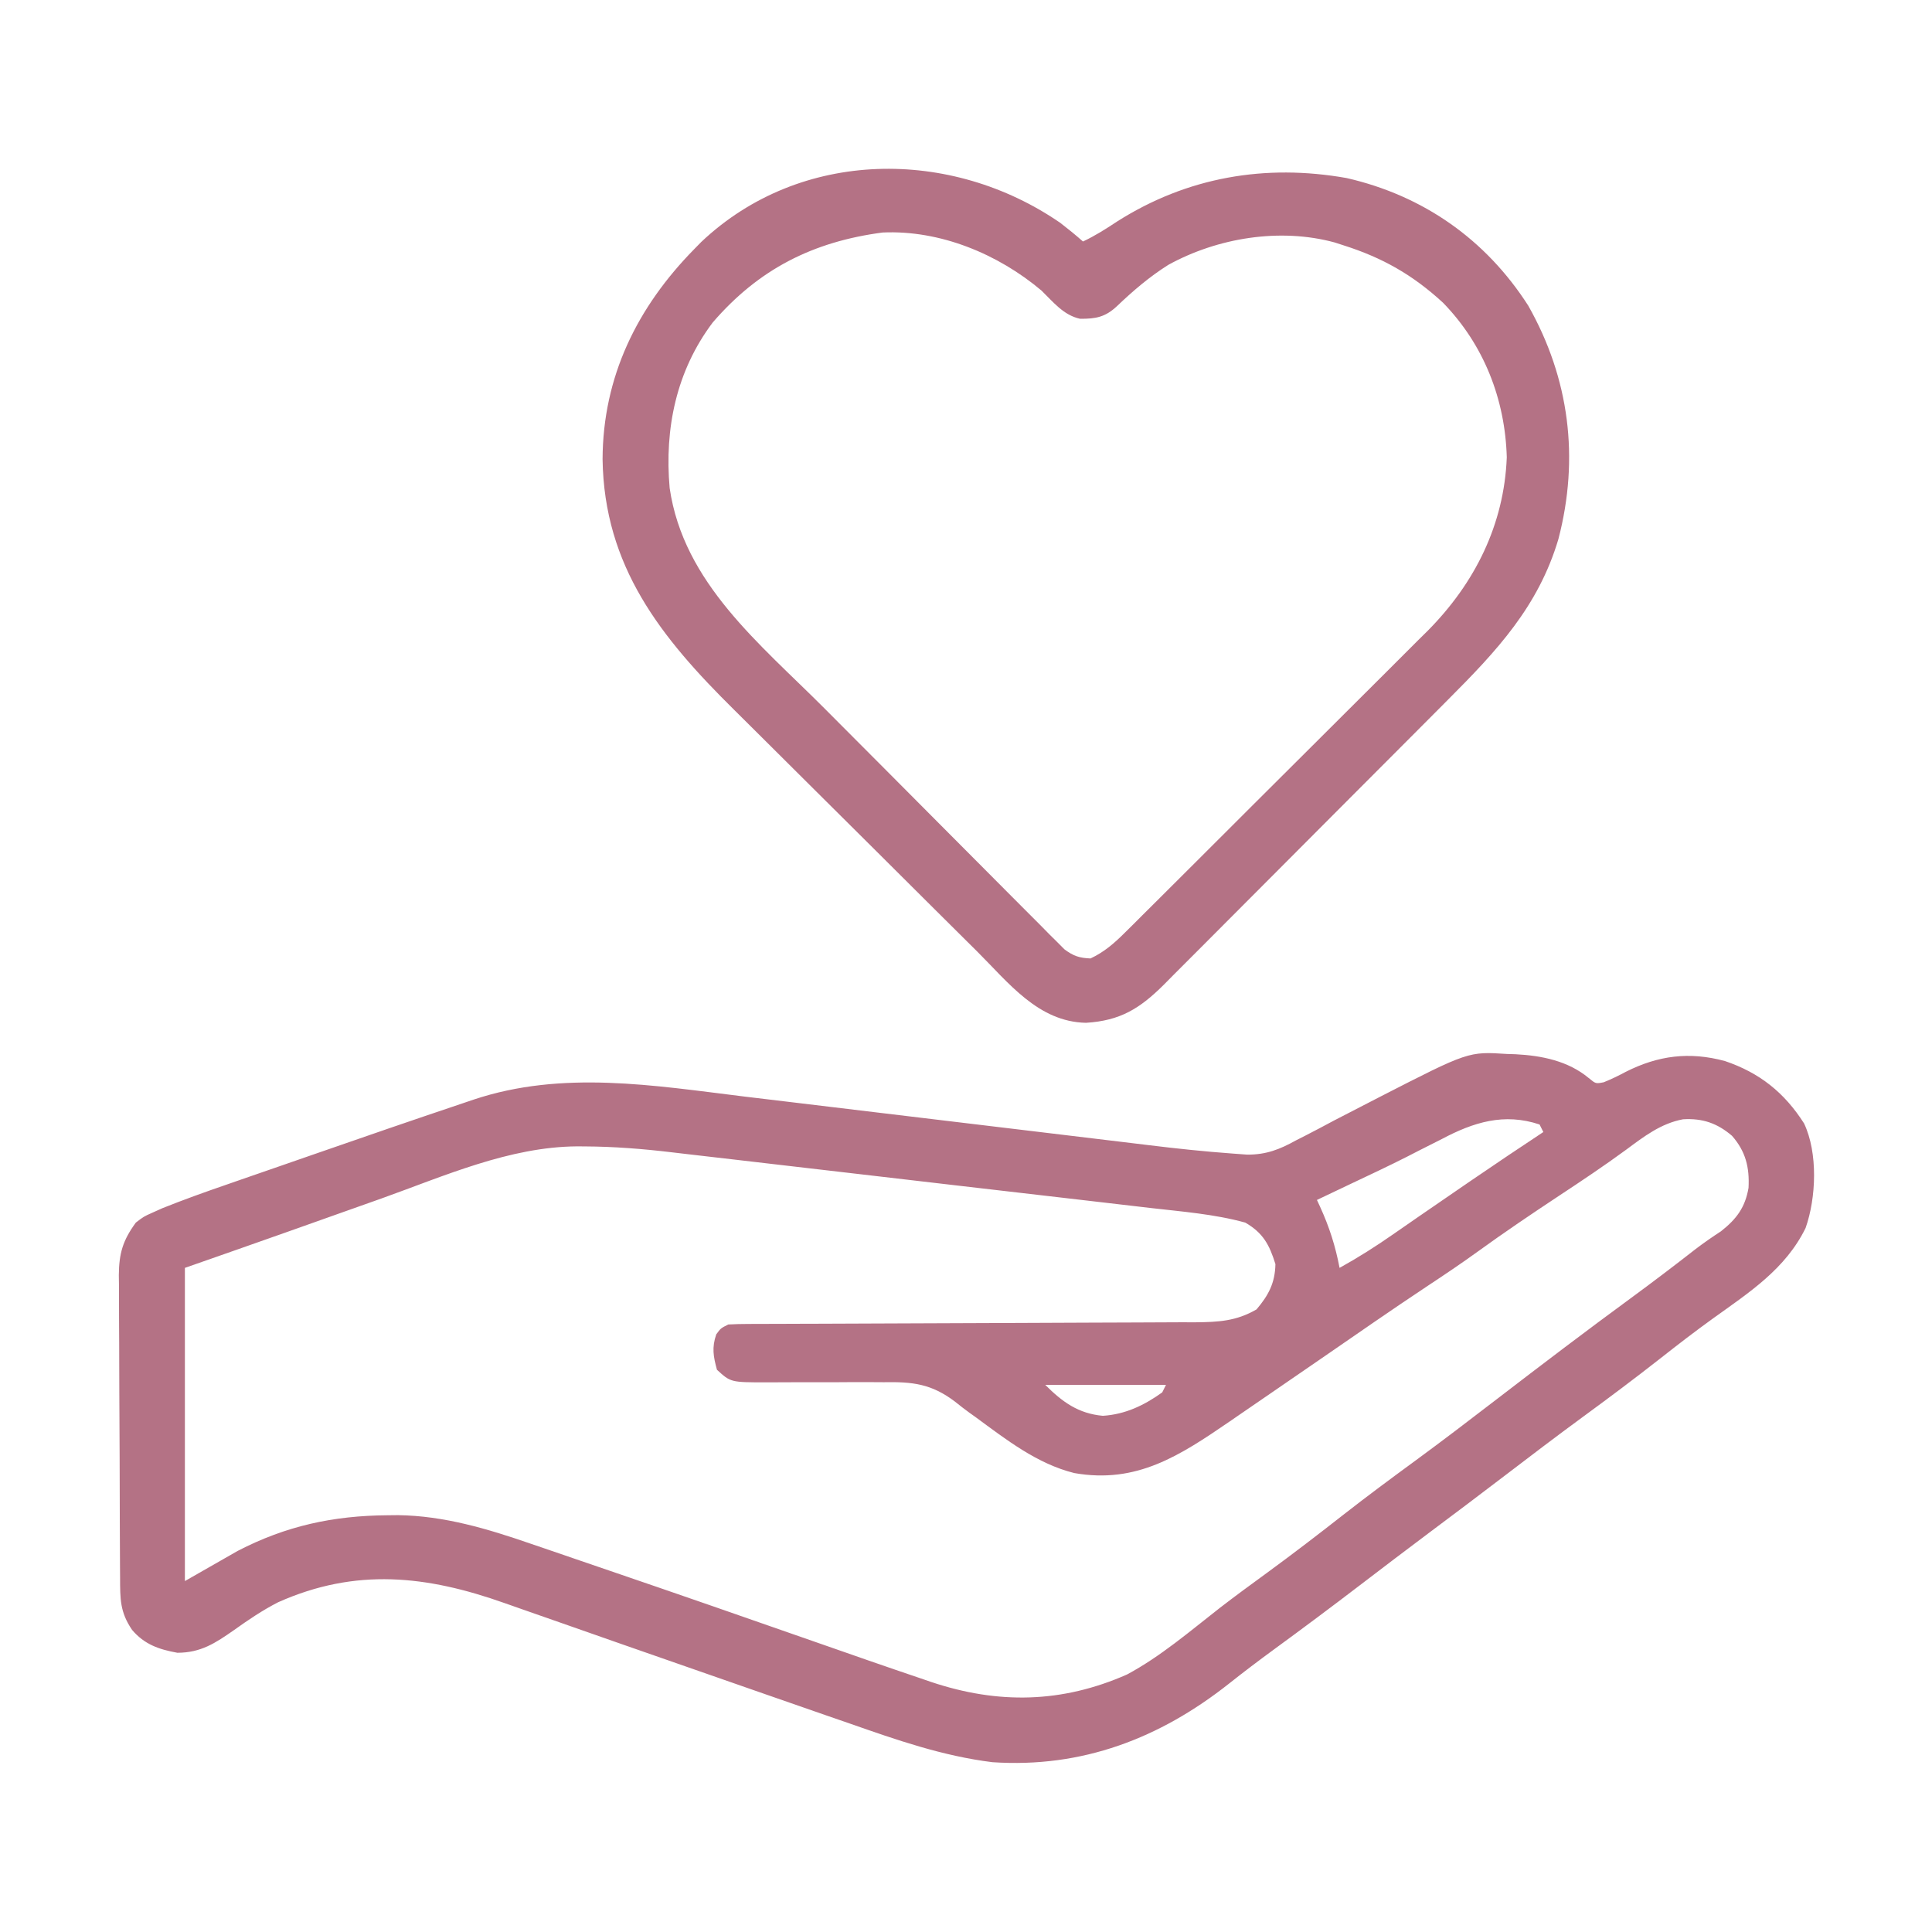
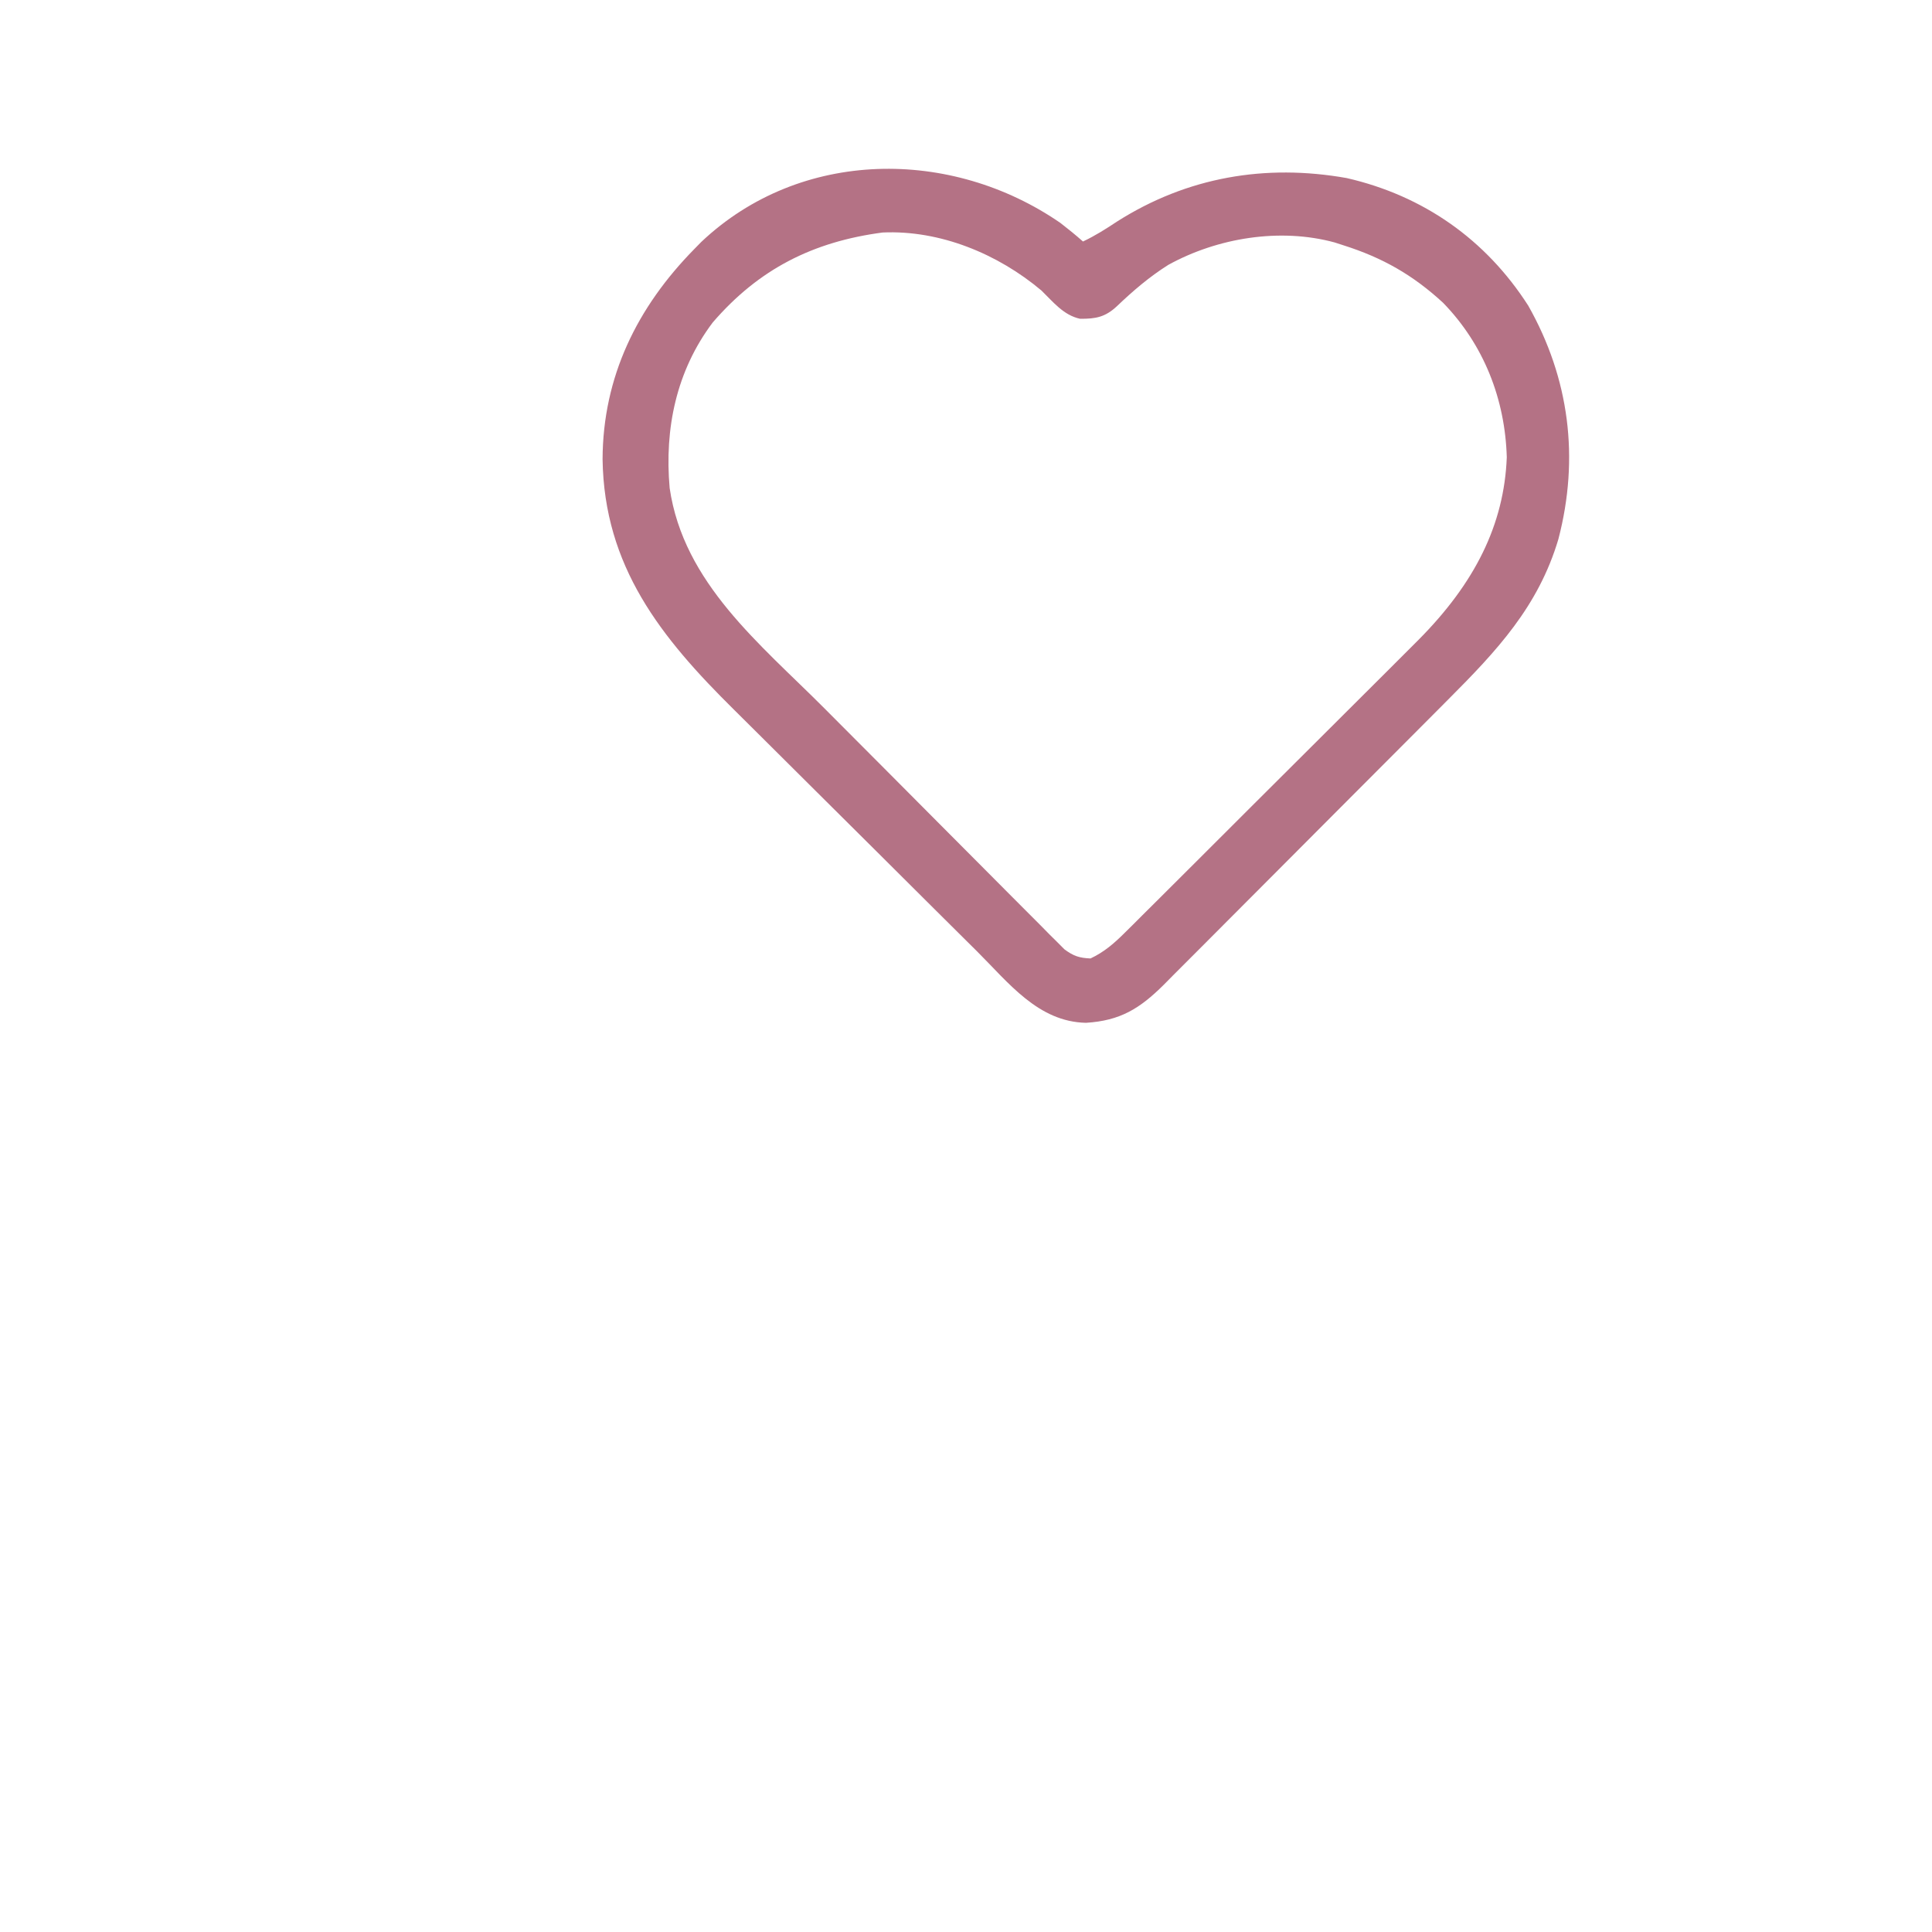
<svg xmlns="http://www.w3.org/2000/svg" xmlns:ns1="https://boxy-svg.com" version="1.1" width="512" height="512" viewBox="0 0 512 512">
  <defs>
    <ns1:export>
      <ns1:file format="svg" path="Icon 2.svg" />
    </ns1:export>
  </defs>
-   <path d="M0 0 C0.743 0.023 1.487 0.047 2.252 0.071 C9.207 0.431 16.201 1.834 21.664 6.387 C23.515 7.911 23.515 7.911 25.637 7.496 C27.644 6.68 29.53 5.779 31.438 4.75 C40.085 0.37 48.376 -0.659 57.75 1.875 C66.926 4.977 73.512 10.227 78.727 18.418 C82.427 26.251 81.947 38.11 79.125 46.125 C73.819 56.971 64.23 63.164 54.695 70.012 C49.91 73.454 45.256 77.041 40.625 80.688 C33.823 86.024 26.916 91.194 19.939 96.299 C13.072 101.334 6.296 106.483 -0.468 111.656 C-7.232 116.826 -14.035 121.942 -20.853 127.041 C-26.909 131.574 -32.928 136.155 -38.938 140.75 C-46.485 146.52 -54.092 152.202 -61.763 157.807 C-65.768 160.74 -69.717 163.72 -73.603 166.808 C-92.031 181.397 -112.625 189.278 -136.375 187.688 C-149.538 186.059 -161.727 181.804 -174.188 177.438 C-176.26 176.721 -178.333 176.005 -180.406 175.29 C-185.708 173.458 -191.006 171.612 -196.302 169.761 C-199.247 168.732 -202.192 167.706 -205.139 166.68 C-214.088 163.565 -223.034 160.444 -231.98 157.32 C-233.266 156.872 -233.266 156.872 -234.578 156.414 C-238.962 154.883 -243.345 153.347 -247.725 151.804 C-252.075 150.271 -256.428 148.75 -260.785 147.235 C-262.397 146.673 -264.008 146.106 -265.618 145.535 C-286.281 138.208 -305.08 136.113 -325.664 145.301 C-329.819 147.426 -333.582 149.981 -337.375 152.688 C-342.295 156.124 -346.162 158.688 -352.375 158.688 C-357.266 157.8 -361.105 156.481 -364.375 152.625 C-367.611 147.873 -367.535 144.382 -367.552 138.759 C-367.559 137.834 -367.565 136.908 -367.572 135.955 C-367.592 132.883 -367.603 129.811 -367.613 126.738 C-367.617 125.69 -367.621 124.641 -367.626 123.561 C-367.647 118.009 -367.661 112.457 -367.67 106.906 C-367.681 101.173 -367.716 95.441 -367.755 89.709 C-367.781 85.301 -367.79 80.892 -367.793 76.483 C-367.798 74.371 -367.81 72.258 -367.828 70.145 C-367.853 67.184 -367.852 64.224 -367.845 61.263 C-367.864 59.959 -367.864 59.959 -367.884 58.629 C-367.834 52.831 -366.826 49.401 -363.375 44.688 C-361.286 43.087 -361.286 43.087 -358.995 42.064 C-358.112 41.668 -357.229 41.273 -356.32 40.865 C-350.754 38.639 -345.129 36.617 -339.461 34.668 C-338.12 34.202 -336.779 33.735 -335.439 33.267 C-331.922 32.043 -328.403 30.827 -324.883 29.612 C-322.076 28.642 -319.272 27.666 -316.468 26.69 C-303.259 22.092 -290.035 17.538 -276.777 13.082 C-275.814 12.756 -274.851 12.43 -273.859 12.094 C-250.343 4.245 -226.139 8.343 -202.08 11.289 C-197.894 11.799 -193.706 12.296 -189.519 12.793 C-181.601 13.736 -173.684 14.69 -165.768 15.648 C-151.603 17.362 -137.437 19.06 -123.27 20.751 C-118.315 21.343 -113.361 21.94 -108.408 22.541 C-105.311 22.917 -102.214 23.288 -99.117 23.659 C-97.699 23.83 -96.282 24.002 -94.865 24.176 C-87.497 25.079 -80.127 25.856 -72.723 26.393 C-71.438 26.487 -70.153 26.582 -68.829 26.679 C-63.782 26.691 -60.225 25.292 -55.879 22.875 C-55.076 22.468 -54.274 22.062 -53.447 21.643 C-50.925 20.358 -48.432 19.026 -45.938 17.688 C-42.632 15.967 -39.318 14.265 -36.004 12.562 C-35.198 12.146 -34.391 11.73 -33.56 11.3 C-10.223 -0.66 -10.223 -0.66 0 0 Z M-17.312 22.562 C-19.302 23.567 -21.291 24.571 -23.281 25.574 C-24.283 26.089 -25.284 26.604 -26.316 27.134 C-31.267 29.648 -36.291 32.007 -41.312 34.375 C-43.072 35.212 -44.831 36.049 -46.59 36.887 C-47.852 37.487 -49.113 38.087 -50.375 38.688 C-49.964 39.574 -49.964 39.574 -49.544 40.478 C-47.087 45.868 -45.481 50.88 -44.375 56.688 C-39.431 53.943 -34.758 50.987 -30.125 47.75 C-28.719 46.776 -27.313 45.802 -25.906 44.828 C-25.171 44.318 -24.437 43.808 -23.68 43.283 C-19.671 40.508 -15.649 37.753 -11.625 35 C-10.427 34.18 -10.427 34.18 -9.205 33.343 C-2.961 29.075 3.314 24.857 9.625 20.688 C9.13 19.698 9.13 19.698 8.625 18.688 C-0.794 15.548 -8.899 18.094 -17.312 22.562 Z M31.602 25.352 C25.789 29.608 19.828 33.601 13.812 37.562 C6.525 42.388 -0.705 47.262 -7.784 52.389 C-12.114 55.522 -16.536 58.492 -20.996 61.438 C-30.515 67.746 -39.885 74.284 -49.292 80.758 C-51.898 82.551 -54.505 84.342 -57.113 86.133 C-58.758 87.264 -60.403 88.395 -62.047 89.527 C-64.946 91.521 -67.848 93.511 -70.75 95.5 C-72.105 96.434 -72.105 96.434 -73.488 97.386 C-86.646 106.391 -98.097 113.995 -114.688 111.062 C-124.563 108.602 -132.753 102.179 -140.82 96.25 C-141.359 95.866 -141.897 95.483 -142.452 95.087 C-143.751 94.142 -145.025 93.161 -146.274 92.149 C-152.544 87.396 -157.51 86.853 -165.234 86.988 C-166.342 86.982 -167.449 86.975 -168.59 86.968 C-172.102 86.951 -175.613 86.973 -179.125 87 C-182.651 87.011 -186.177 87.014 -189.703 87 C-191.89 86.992 -194.077 87 -196.264 87.026 C-205.737 87.022 -205.737 87.022 -209.375 83.688 C-210.338 80.155 -210.758 77.806 -209.562 74.312 C-208.375 72.688 -208.375 72.688 -206.375 71.688 C-204.63 71.589 -202.881 71.554 -201.132 71.549 C-200.021 71.544 -198.909 71.539 -197.764 71.533 C-195.925 71.531 -195.925 71.531 -194.05 71.53 C-192.076 71.522 -190.101 71.514 -188.126 71.506 C-186 71.499 -183.873 71.493 -181.746 71.488 C-177.313 71.478 -172.879 71.457 -168.445 71.435 C-155.836 71.373 -143.226 71.319 -130.617 71.286 C-123.656 71.268 -116.695 71.239 -109.734 71.198 C-106.051 71.177 -102.368 71.162 -98.685 71.159 C-94.572 71.157 -90.46 71.131 -86.347 71.104 C-85.132 71.107 -83.916 71.11 -82.664 71.113 C-76.489 71.052 -71.767 70.822 -66.375 67.688 C-63.174 63.897 -61.477 60.679 -61.375 55.688 C-62.971 50.544 -64.669 47.391 -69.375 44.688 C-77.55 42.429 -86.163 41.777 -94.561 40.808 C-96.072 40.631 -97.582 40.453 -99.093 40.275 C-103.172 39.796 -107.251 39.322 -111.33 38.85 C-113.888 38.554 -116.445 38.256 -119.002 37.958 C-127.95 36.917 -136.898 35.879 -145.846 34.846 C-154.145 33.888 -162.442 32.919 -170.739 31.946 C-177.896 31.106 -185.054 30.275 -192.213 29.449 C-196.473 28.957 -200.734 28.462 -204.993 27.96 C-209.006 27.487 -213.021 27.023 -217.036 26.566 C-218.496 26.399 -219.954 26.228 -221.413 26.053 C-229.073 25.139 -236.653 24.539 -244.369 24.501 C-245.049 24.496 -245.729 24.491 -246.429 24.486 C-264.348 24.599 -281.619 32.335 -298.259 38.289 C-301.559 39.468 -304.864 40.635 -308.168 41.803 C-313.075 43.538 -317.98 45.281 -322.882 47.029 C-332.036 50.277 -341.207 53.479 -350.375 56.688 C-350.375 84.078 -350.375 111.468 -350.375 139.688 C-345.755 137.048 -341.135 134.407 -336.375 131.688 C-323.56 125.054 -311.038 122.35 -296.688 122.25 C-295.775 122.24 -294.862 122.23 -293.921 122.219 C-281.689 122.373 -270.09 125.857 -258.613 129.828 C-257.44 130.227 -256.266 130.627 -255.056 131.038 C-251.913 132.109 -248.772 133.187 -245.632 134.269 C-243.009 135.171 -240.384 136.067 -237.758 136.963 C-219.621 143.153 -201.52 149.446 -183.431 155.777 C-174.07 159.053 -164.709 162.326 -155.312 165.5 C-154.415 165.808 -153.518 166.116 -152.593 166.433 C-134.813 172.377 -117.902 172.039 -100.688 164.438 C-91.782 159.659 -84.004 152.959 -76.063 146.763 C-71.993 143.621 -67.843 140.591 -63.688 137.562 C-56.739 132.479 -49.92 127.252 -43.146 121.939 C-36.987 117.125 -30.713 112.481 -24.406 107.863 C-17.074 102.488 -9.855 96.974 -2.648 91.434 C9.152 82.369 20.993 73.37 32.997 64.575 C38.716 60.378 44.356 56.09 49.949 51.727 C52.15 50.049 54.372 48.511 56.688 47 C60.805 43.759 63.106 40.704 64.004 35.484 C64.29 30.055 63.25 25.815 59.625 21.688 C55.747 18.369 51.838 16.994 46.648 17.312 C40.805 18.396 36.287 21.874 31.602 25.352 Z M-122.375 87.688 C-117.858 92.204 -113.622 95.307 -107.105 95.891 C-101.169 95.516 -96.178 93.129 -91.375 89.688 C-91.045 89.028 -90.715 88.368 -90.375 87.688 C-100.935 87.688 -111.495 87.688 -122.375 87.688 Z " transform="translate(399.375,279.312)" style="fill: rgb(180, 114, 133);" />
-   <path d="M0 0 C2.055 1.588 4.051 3.2 5.992 4.926 C9.211 3.41 12.093 1.58 15.055 -0.387 C33.6 -12.149 54.305 -15.711 75.867 -11.887 C96.185 -7.23 112.751 4.387 123.992 21.926 C134.916 41.229 137.58 62.326 131.988 83.777 C126.68 101.677 115.611 113.45 102.712 126.367 C101.833 127.251 100.954 128.135 100.048 129.046 C97.668 131.438 95.285 133.828 92.902 136.216 C91.408 137.713 89.916 139.209 88.423 140.706 C83.741 145.402 79.056 150.096 74.369 154.788 C68.979 160.182 63.596 165.583 58.219 170.989 C54.042 175.188 49.86 179.38 45.673 183.568 C43.18 186.062 40.689 188.559 38.204 191.061 C35.439 193.846 32.662 196.619 29.884 199.39 C29.069 200.215 28.254 201.039 27.414 201.889 C21.032 208.224 15.882 211.414 6.797 211.98 C-5.888 211.733 -13.756 201.326 -22.127 193 C-23.438 191.701 -23.438 191.701 -24.776 190.375 C-27.647 187.529 -30.513 184.679 -33.379 181.828 C-34.374 180.838 -35.37 179.848 -36.365 178.858 C-40.51 174.735 -44.653 170.61 -48.793 166.481 C-54.683 160.608 -60.581 154.743 -66.491 148.89 C-70.671 144.749 -74.841 140.598 -79.004 136.44 C-81.479 133.969 -83.958 131.502 -86.448 129.045 C-105.863 109.874 -120.913 91.067 -121.32 62.613 C-121.226 40.73 -112.173 22.356 -97.008 6.926 C-96.394 6.299 -95.781 5.673 -95.148 5.027 C-68.832 -19.827 -28.915 -19.94 0 0 Z M-92.141 26.402 C-101.789 39.226 -104.941 54.511 -103.543 70.254 C-99.864 95.497 -79.528 111.58 -62.516 128.656 C-61.594 129.582 -60.673 130.507 -59.723 131.461 C-55.361 135.842 -50.996 140.221 -46.629 144.597 C-41.609 149.627 -36.598 154.664 -31.594 159.709 C-27.702 163.63 -23.803 167.544 -19.899 171.452 C-17.575 173.778 -15.255 176.109 -12.942 178.445 C-10.372 181.04 -7.789 183.621 -5.204 186.2 C-4.444 186.972 -3.685 187.745 -2.902 188.54 C-2.196 189.24 -1.49 189.939 -0.762 190.659 C-0.154 191.27 0.454 191.88 1.08 192.509 C3.481 194.288 5.002 194.8 7.992 194.926 C11.577 193.242 14.21 190.961 17.001 188.184 C17.764 187.43 18.526 186.676 19.312 185.9 C20.133 185.077 20.955 184.254 21.802 183.406 C22.679 182.536 23.556 181.666 24.46 180.769 C26.859 178.386 29.253 175.998 31.644 173.608 C33.143 172.111 34.642 170.616 36.143 169.121 C41.388 163.894 46.629 158.661 51.864 153.424 C56.725 148.563 61.596 143.712 66.474 138.867 C70.675 134.692 74.868 130.509 79.055 126.321 C81.549 123.826 84.047 121.334 86.552 118.85 C89.354 116.071 92.139 113.277 94.923 110.48 C96.15 109.27 96.15 109.27 97.402 108.036 C109.863 95.439 117.607 79.946 118.305 62.113 C117.866 46.699 112.21 32.262 101.43 21.172 C93.423 13.794 85.372 9.213 74.992 5.926 C74.234 5.68 73.476 5.433 72.695 5.18 C58.21 1.232 41.642 3.942 28.617 11.113 C23.589 14.28 19.245 18.008 14.953 22.105 C11.895 24.944 9.399 25.448 5.203 25.402 C0.837 24.461 -1.902 20.946 -5.008 17.926 C-16.512 8.238 -31.846 1.855 -47.105 2.543 C-65.602 4.983 -79.949 12.245 -92.141 26.402 Z " transform="translate(281.008,59.074)" style="fill: rgb(180, 114, 133);" />
+   <path d="M0 0 C2.055 1.588 4.051 3.2 5.992 4.926 C9.211 3.41 12.093 1.58 15.055 -0.387 C33.6 -12.149 54.305 -15.711 75.867 -11.887 C96.185 -7.23 112.751 4.387 123.992 21.926 C134.916 41.229 137.58 62.326 131.988 83.777 C126.68 101.677 115.611 113.45 102.712 126.367 C101.833 127.251 100.954 128.135 100.048 129.046 C97.668 131.438 95.285 133.828 92.902 136.216 C91.408 137.713 89.916 139.209 88.423 140.706 C83.741 145.402 79.056 150.096 74.369 154.788 C68.979 160.182 63.596 165.583 58.219 170.989 C54.042 175.188 49.86 179.38 45.673 183.568 C43.18 186.062 40.689 188.559 38.204 191.061 C35.439 193.846 32.662 196.619 29.884 199.39 C29.069 200.215 28.254 201.039 27.414 201.889 C21.032 208.224 15.882 211.414 6.797 211.98 C-5.888 211.733 -13.756 201.326 -22.127 193 C-23.438 191.701 -23.438 191.701 -24.776 190.375 C-27.647 187.529 -30.513 184.679 -33.379 181.828 C-34.374 180.838 -35.37 179.848 -36.365 178.858 C-40.51 174.735 -44.653 170.61 -48.793 166.481 C-54.683 160.608 -60.581 154.743 -66.491 148.89 C-70.671 144.749 -74.841 140.598 -79.004 136.44 C-81.479 133.969 -83.958 131.502 -86.448 129.045 C-105.863 109.874 -120.913 91.067 -121.32 62.613 C-121.226 40.73 -112.173 22.356 -97.008 6.926 C-96.394 6.299 -95.781 5.673 -95.148 5.027 C-68.832 -19.827 -28.915 -19.94 0 0 Z M-92.141 26.402 C-101.789 39.226 -104.941 54.511 -103.543 70.254 C-99.864 95.497 -79.528 111.58 -62.516 128.656 C-61.594 129.582 -60.673 130.507 -59.723 131.461 C-55.361 135.842 -50.996 140.221 -46.629 144.597 C-41.609 149.627 -36.598 154.664 -31.594 159.709 C-27.702 163.63 -23.803 167.544 -19.899 171.452 C-17.575 173.778 -15.255 176.109 -12.942 178.445 C-10.372 181.04 -7.789 183.621 -5.204 186.2 C-4.444 186.972 -3.685 187.745 -2.902 188.54 C-2.196 189.24 -1.49 189.939 -0.762 190.659 C-0.154 191.27 0.454 191.88 1.08 192.509 C3.481 194.288 5.002 194.8 7.992 194.926 C11.577 193.242 14.21 190.961 17.001 188.184 C17.764 187.43 18.526 186.676 19.312 185.9 C20.133 185.077 20.955 184.254 21.802 183.406 C22.679 182.536 23.556 181.666 24.46 180.769 C26.859 178.386 29.253 175.998 31.644 173.608 C33.143 172.111 34.642 170.616 36.143 169.121 C41.388 163.894 46.629 158.661 51.864 153.424 C56.725 148.563 61.596 143.712 66.474 138.867 C70.675 134.692 74.868 130.509 79.055 126.321 C81.549 123.826 84.047 121.334 86.552 118.85 C89.354 116.071 92.139 113.277 94.923 110.48 C109.863 95.439 117.607 79.946 118.305 62.113 C117.866 46.699 112.21 32.262 101.43 21.172 C93.423 13.794 85.372 9.213 74.992 5.926 C74.234 5.68 73.476 5.433 72.695 5.18 C58.21 1.232 41.642 3.942 28.617 11.113 C23.589 14.28 19.245 18.008 14.953 22.105 C11.895 24.944 9.399 25.448 5.203 25.402 C0.837 24.461 -1.902 20.946 -5.008 17.926 C-16.512 8.238 -31.846 1.855 -47.105 2.543 C-65.602 4.983 -79.949 12.245 -92.141 26.402 Z " transform="translate(281.008,59.074)" style="fill: rgb(180, 114, 133);" />
</svg>